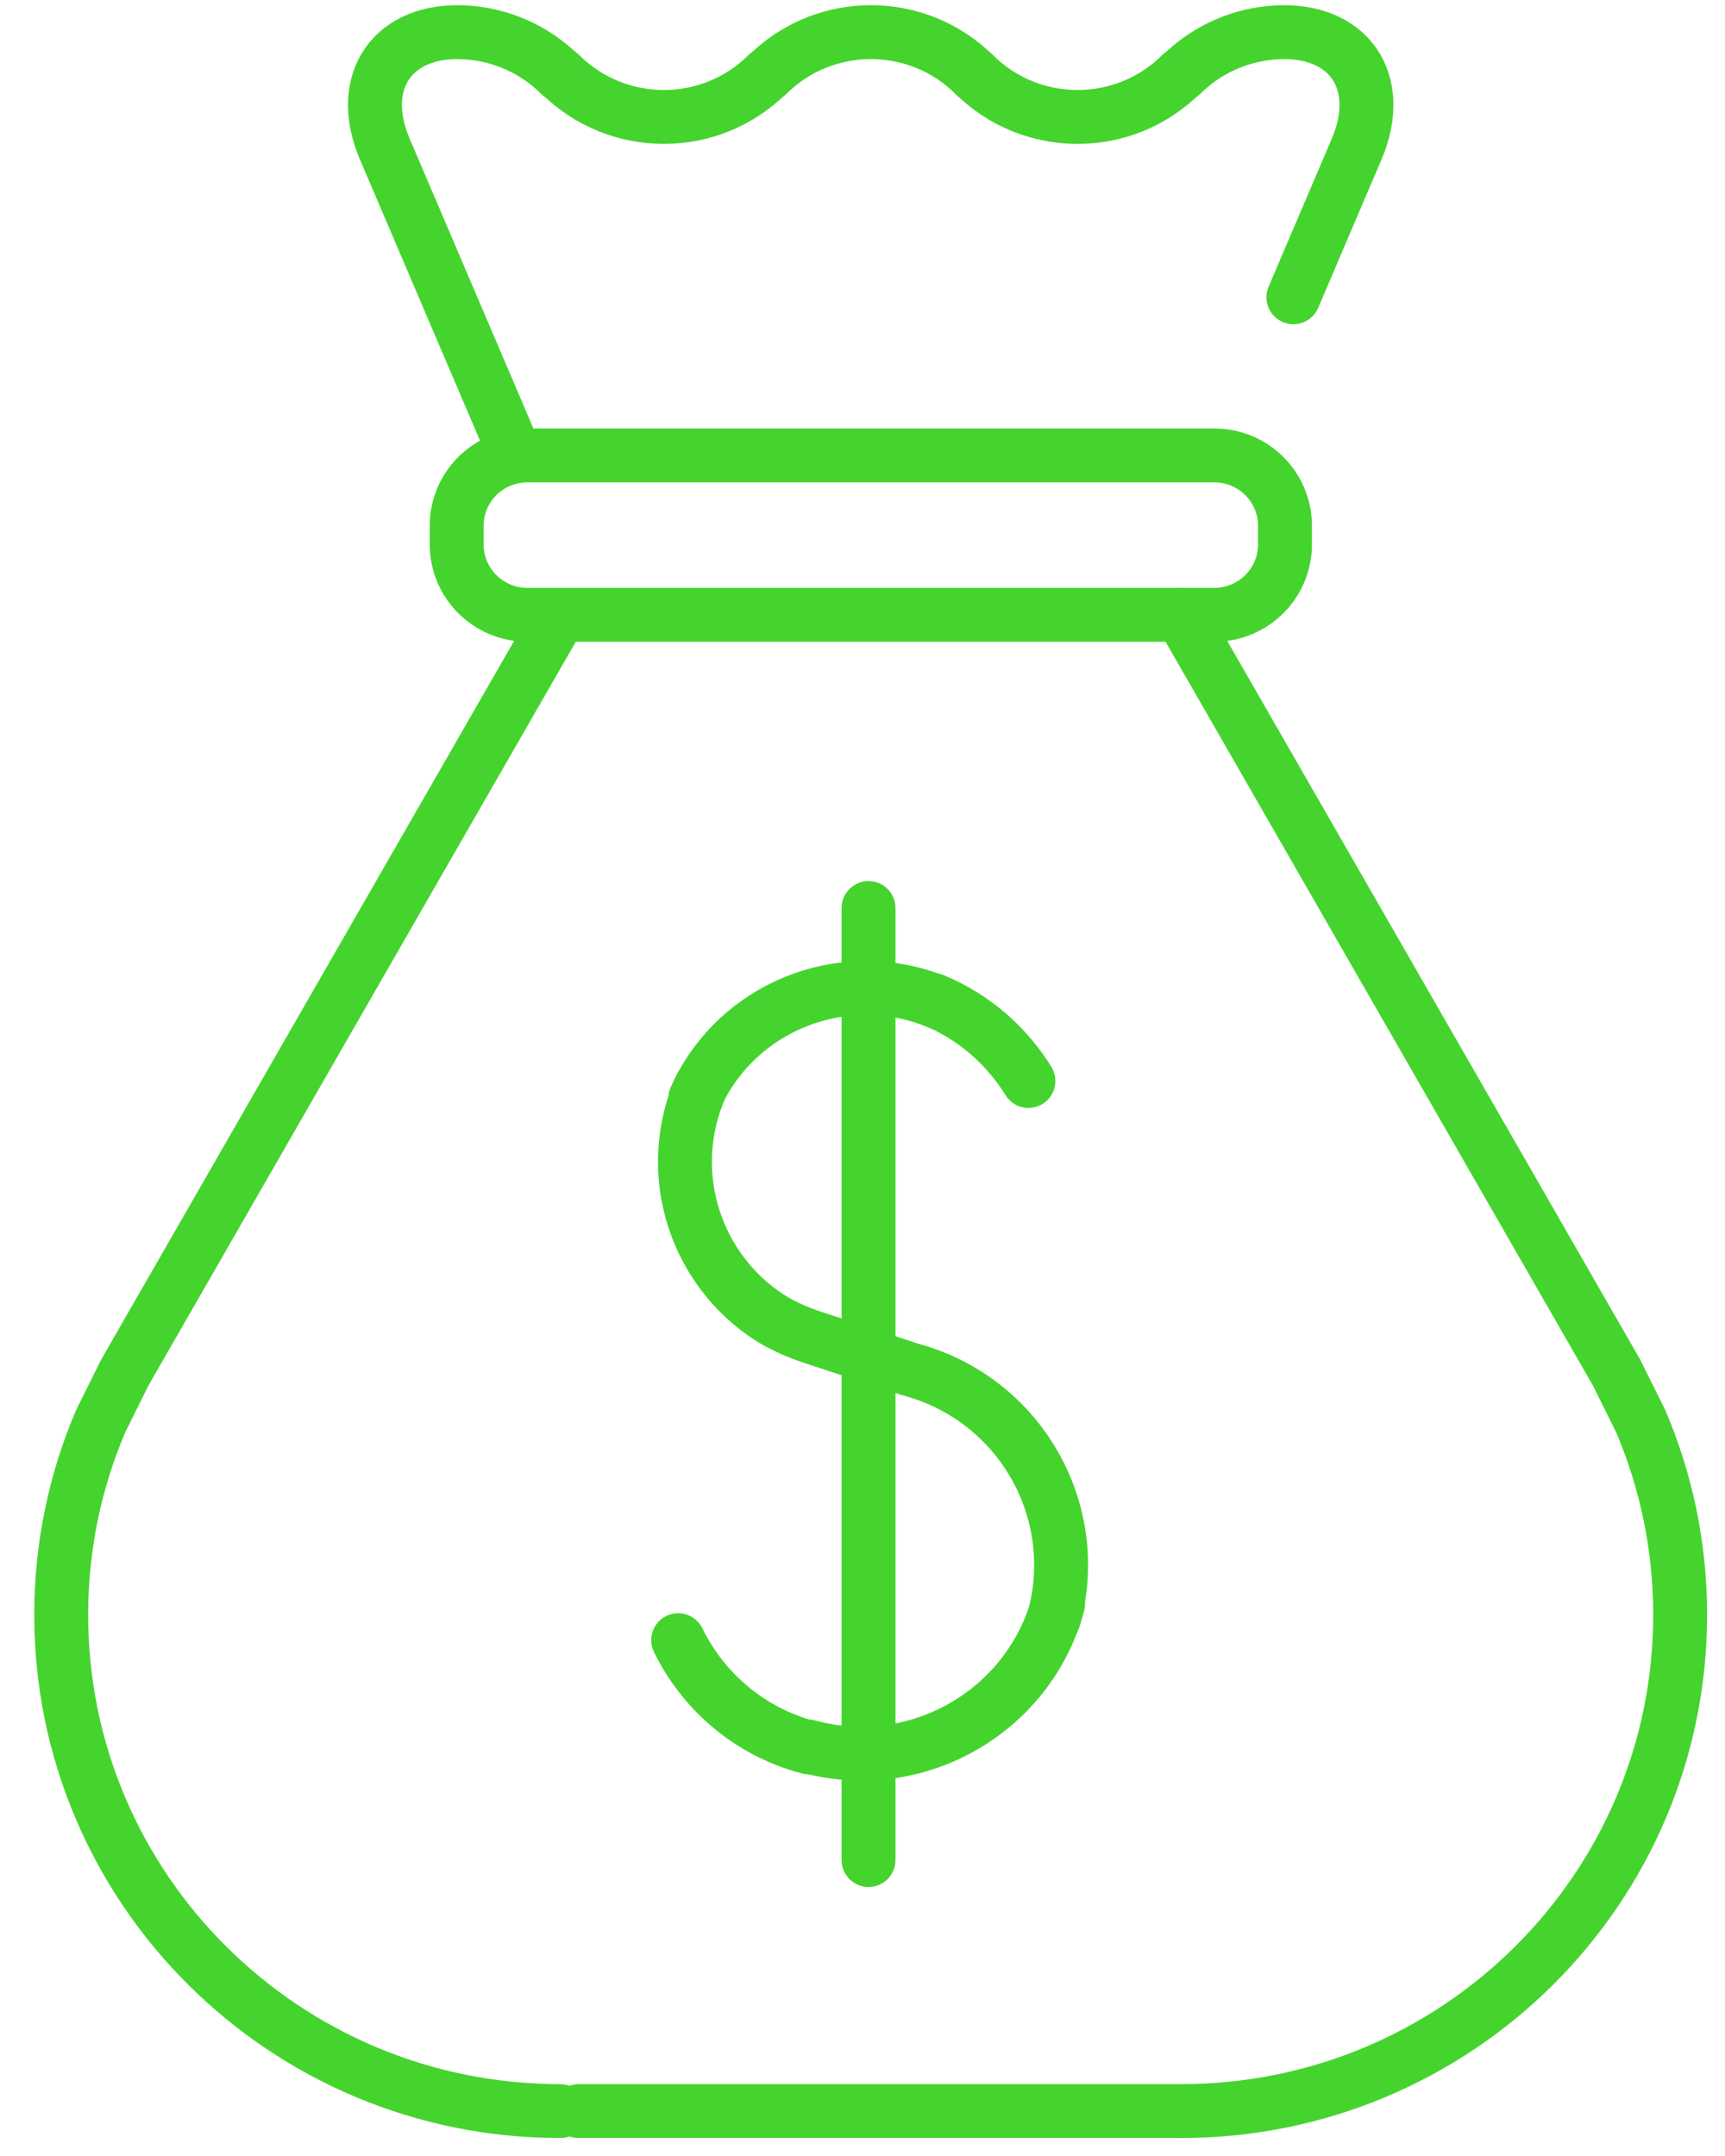
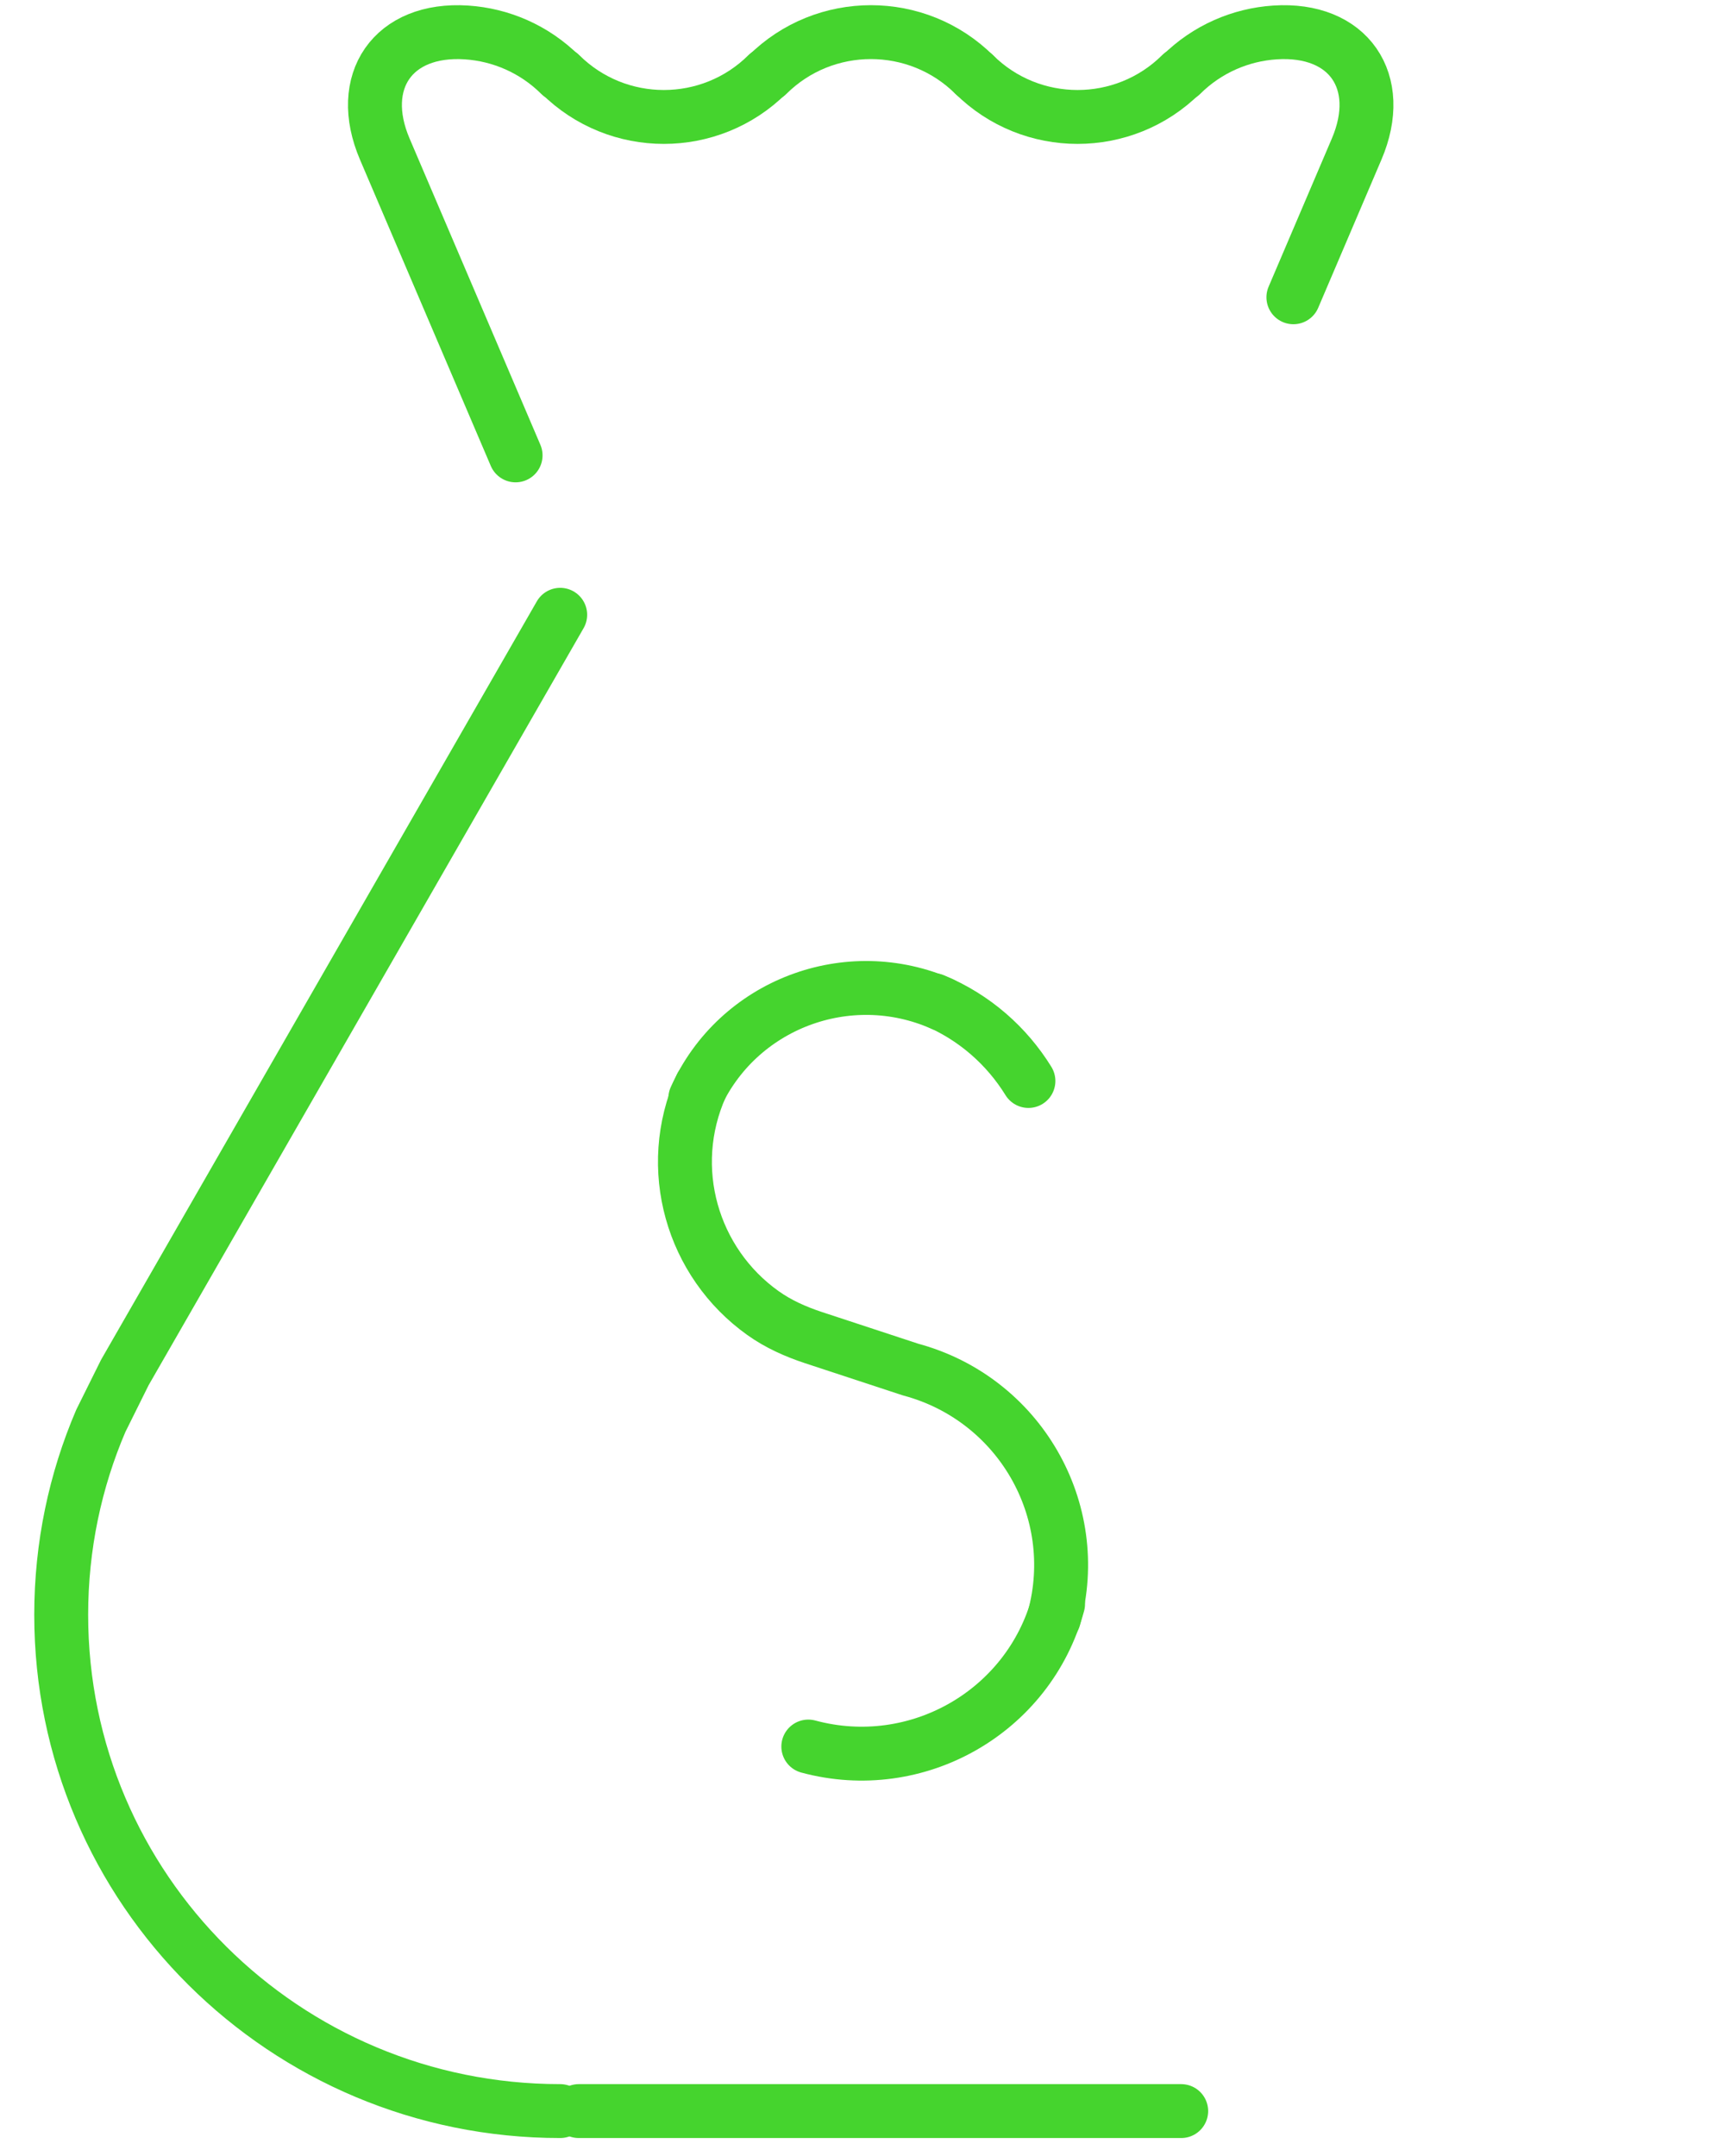
<svg xmlns="http://www.w3.org/2000/svg" width="48" height="60" viewBox="0 0 48 60" fill="none">
  <g id="Group">
    <path id="Vector" d="M32.867 2.066C31.274 3.651 28.694 3.651 27.102 2.066" stroke="#45D42E" stroke-width="1.5" stroke-linecap="round" stroke-linejoin="round" />
    <path id="Vector_2" d="M21.352 2.083C22.944 0.498 25.524 0.498 27.116 2.083" stroke="#45D42E" stroke-width="1.5" stroke-linecap="round" stroke-linejoin="round" />
    <path id="Vector_3" d="M15.59 2.082C14.864 1.36 13.929 0.965 12.979 0.903C10.932 0.768 9.903 2.269 10.707 4.149L14.347 12.673" stroke="#45D42E" stroke-width="1.5" stroke-linecap="round" stroke-linejoin="round" />
    <path id="Vector_4" d="M32.867 2.082C33.593 1.36 34.528 0.965 35.478 0.903C37.525 0.768 38.554 2.269 37.75 4.149L35.99 8.273" stroke="#45D42E" stroke-width="1.5" stroke-linecap="round" stroke-linejoin="round" />
    <path id="Vector_5" d="M21.355 2.066C19.762 3.651 17.183 3.651 15.59 2.066" stroke="#45D42E" stroke-width="1.5" stroke-linecap="round" stroke-linejoin="round" />
    <path id="Vector_6" d="M19.348 30.562C20.517 27.95 23.598 26.781 26.22 27.944" stroke="#45D42E" stroke-width="1.5" stroke-linecap="round" stroke-linejoin="round" />
    <path id="Vector_7" d="M29.328 45.028C30.148 42.02 28.357 38.925 25.338 38.114L22.639 37.226C22.137 37.06 21.657 36.847 21.229 36.541C19.26 35.138 18.488 32.51 19.511 30.225" stroke="#45D42E" stroke-width="1.5" stroke-linecap="round" stroke-linejoin="round" />
    <path id="Vector_8" d="M29.442 44.637C28.623 47.644 25.51 49.42 22.492 48.605" stroke="#45D42E" stroke-width="1.5" stroke-linecap="round" stroke-linejoin="round" />
-     <path id="Vector_9" d="M22.49 48.626C20.84 48.184 19.56 47.057 18.871 45.645" stroke="#45D42E" stroke-width="1.5" stroke-linecap="round" stroke-linejoin="round" />
    <path id="Vector_10" d="M25.98 27.834C27.119 28.307 28.017 29.112 28.617 30.083" stroke="#45D42E" stroke-width="1.5" stroke-linecap="round" stroke-linejoin="round" />
-     <path id="Vector_11" d="M33.788 12.674H14.676C13.588 12.674 12.707 13.55 12.707 14.632V15.151C12.707 16.233 13.588 17.11 14.676 17.11H33.788C34.875 17.11 35.756 16.233 35.756 15.151V14.632C35.756 13.55 34.875 12.674 33.788 12.674Z" stroke="#45D42E" stroke-width="1.5" stroke-linecap="round" stroke-linejoin="round" />
-     <path id="Vector_12" d="M32.867 58.75C40.533 58.75 46.752 52.569 46.752 44.939C46.752 43.023 46.36 41.199 45.65 39.542L44.982 38.197L32.867 17.109" stroke="#45D42E" stroke-width="1.5" stroke-linecap="round" stroke-linejoin="round" />
    <path id="Vector_13" d="M15.588 58.75C7.922 58.75 1.703 52.569 1.703 44.939C1.703 43.023 2.095 41.199 2.805 39.542L3.473 38.197L15.588 17.109" stroke="#45D42E" stroke-width="1.5" stroke-linecap="round" stroke-linejoin="round" />
    <path id="Vector_14" d="M16.105 58.75H32.868" stroke="#45D42E" stroke-width="1.5" stroke-linecap="round" stroke-linejoin="round" />
-     <path id="Vector_15" d="M24.168 25.27V51.764" stroke="#45D42E" stroke-width="1.5" stroke-linecap="round" stroke-linejoin="round" />
  </g>
</svg>